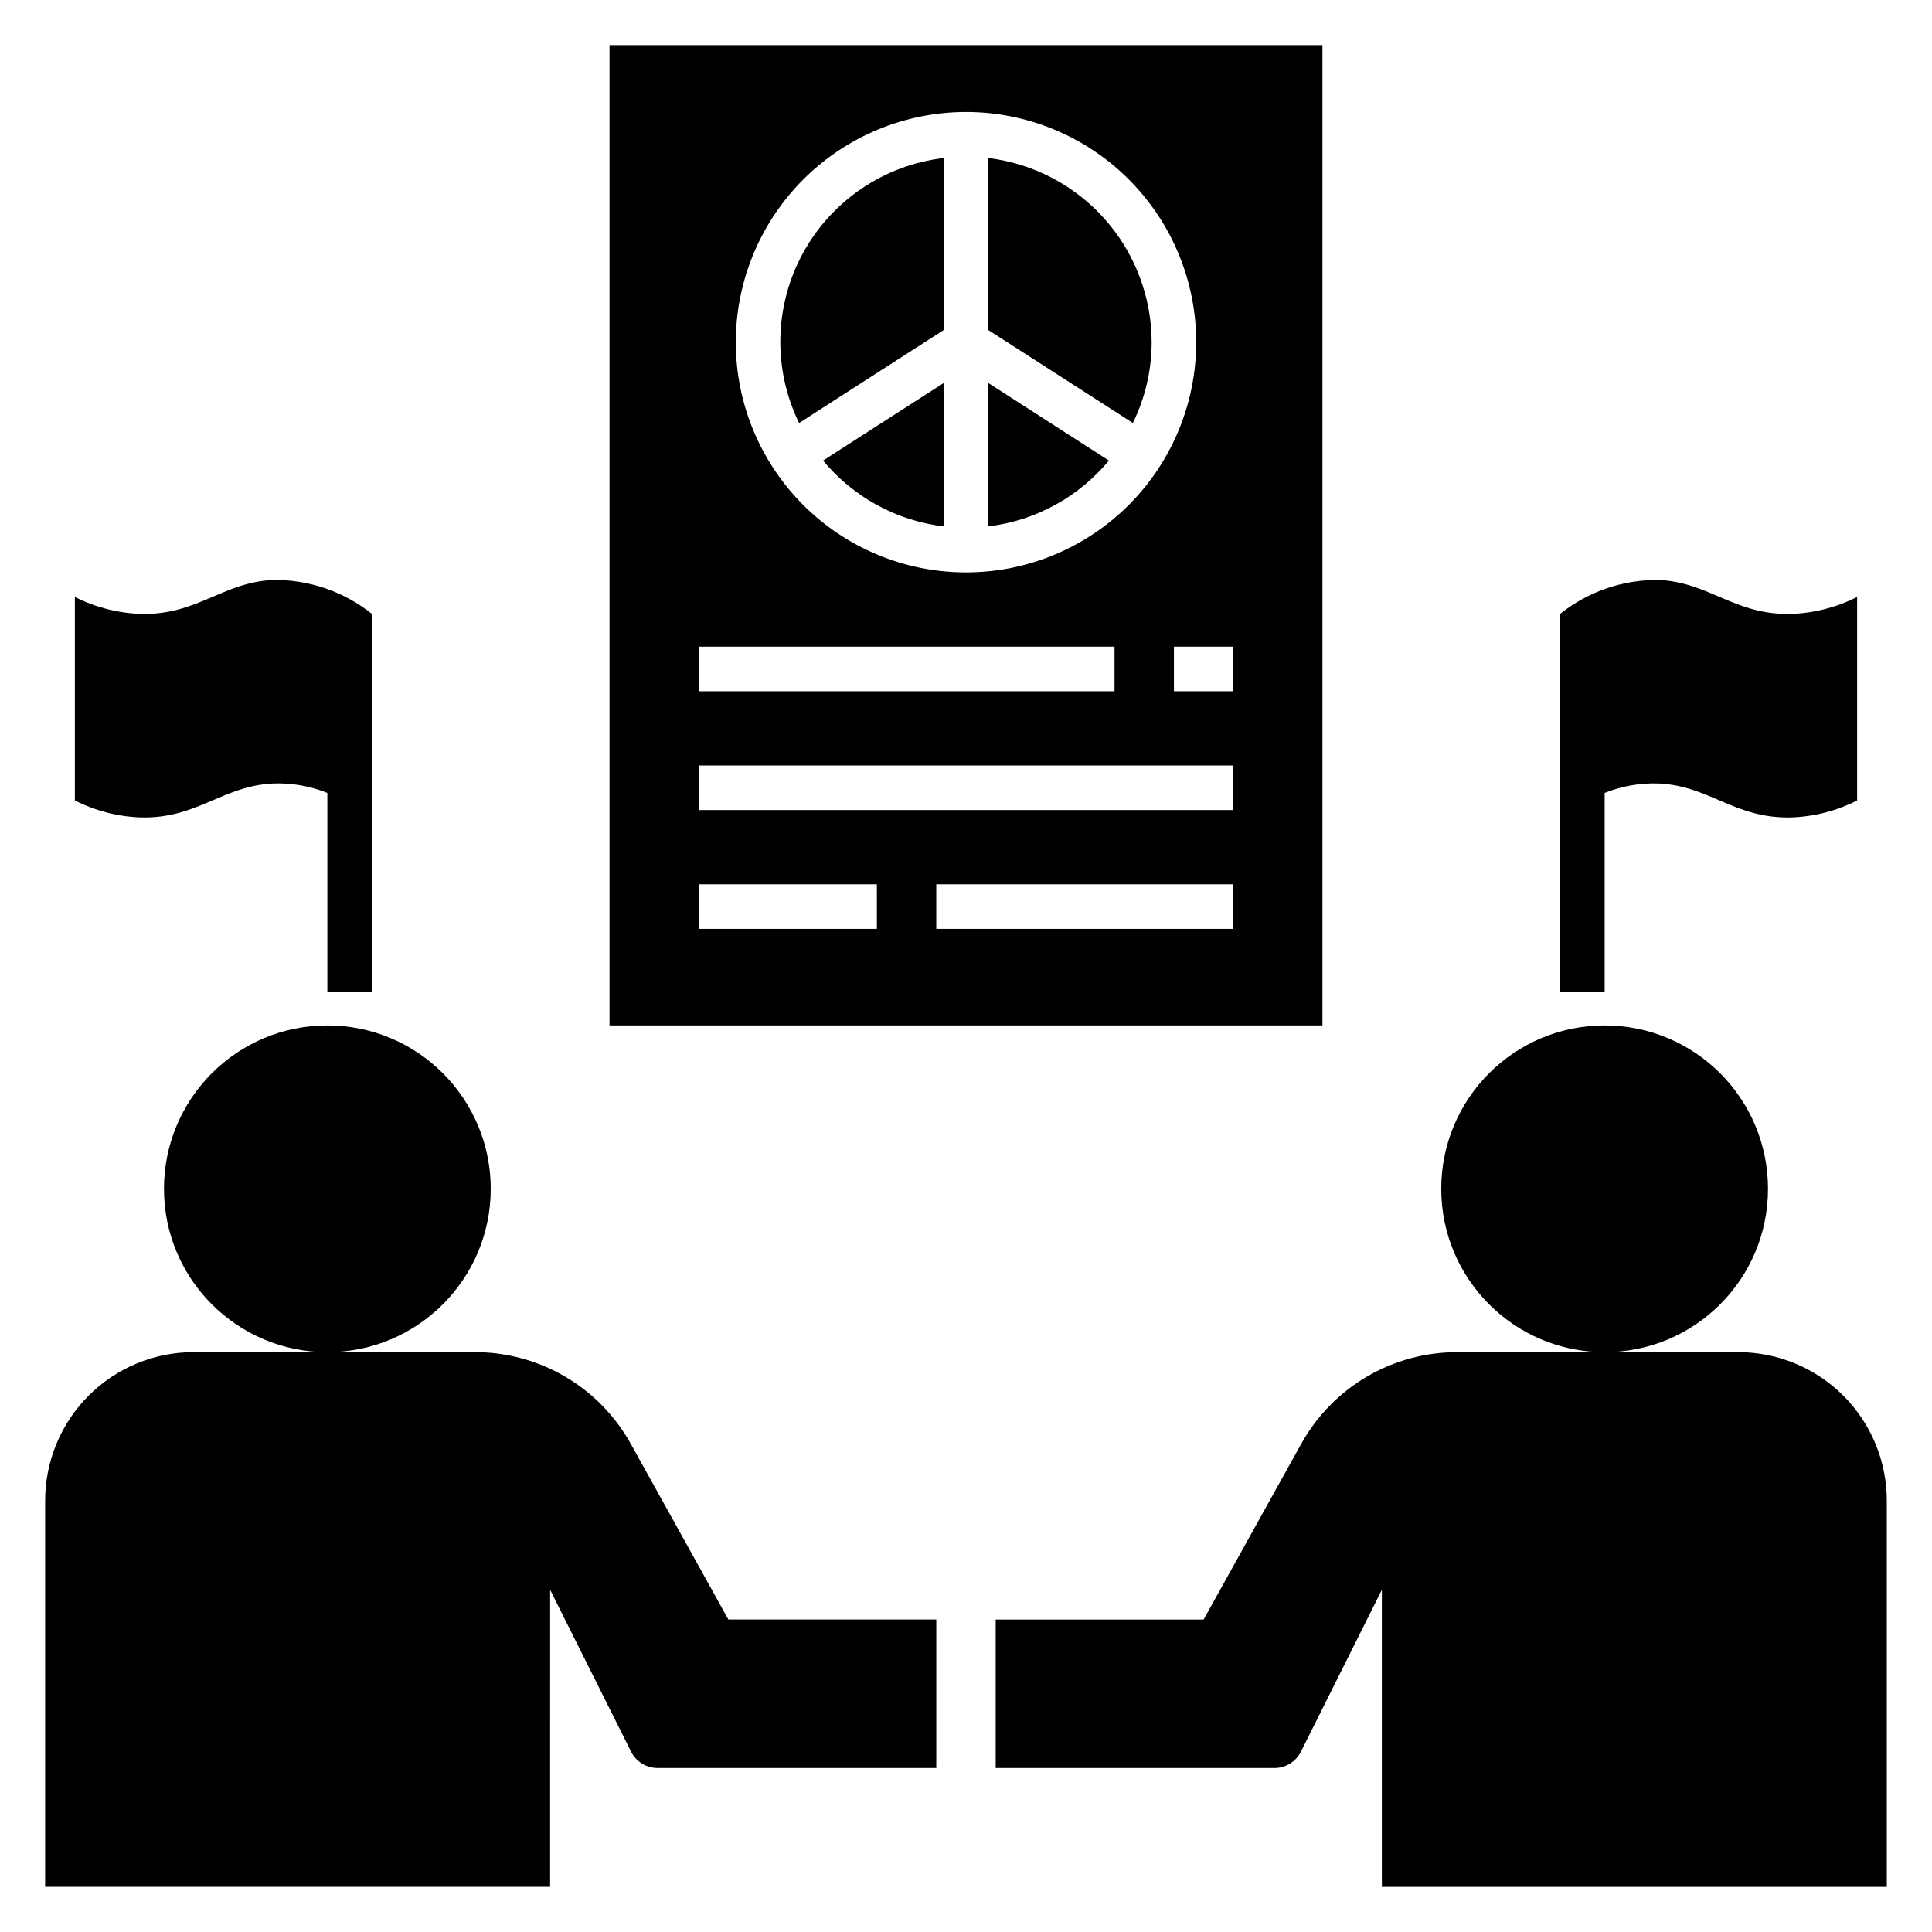
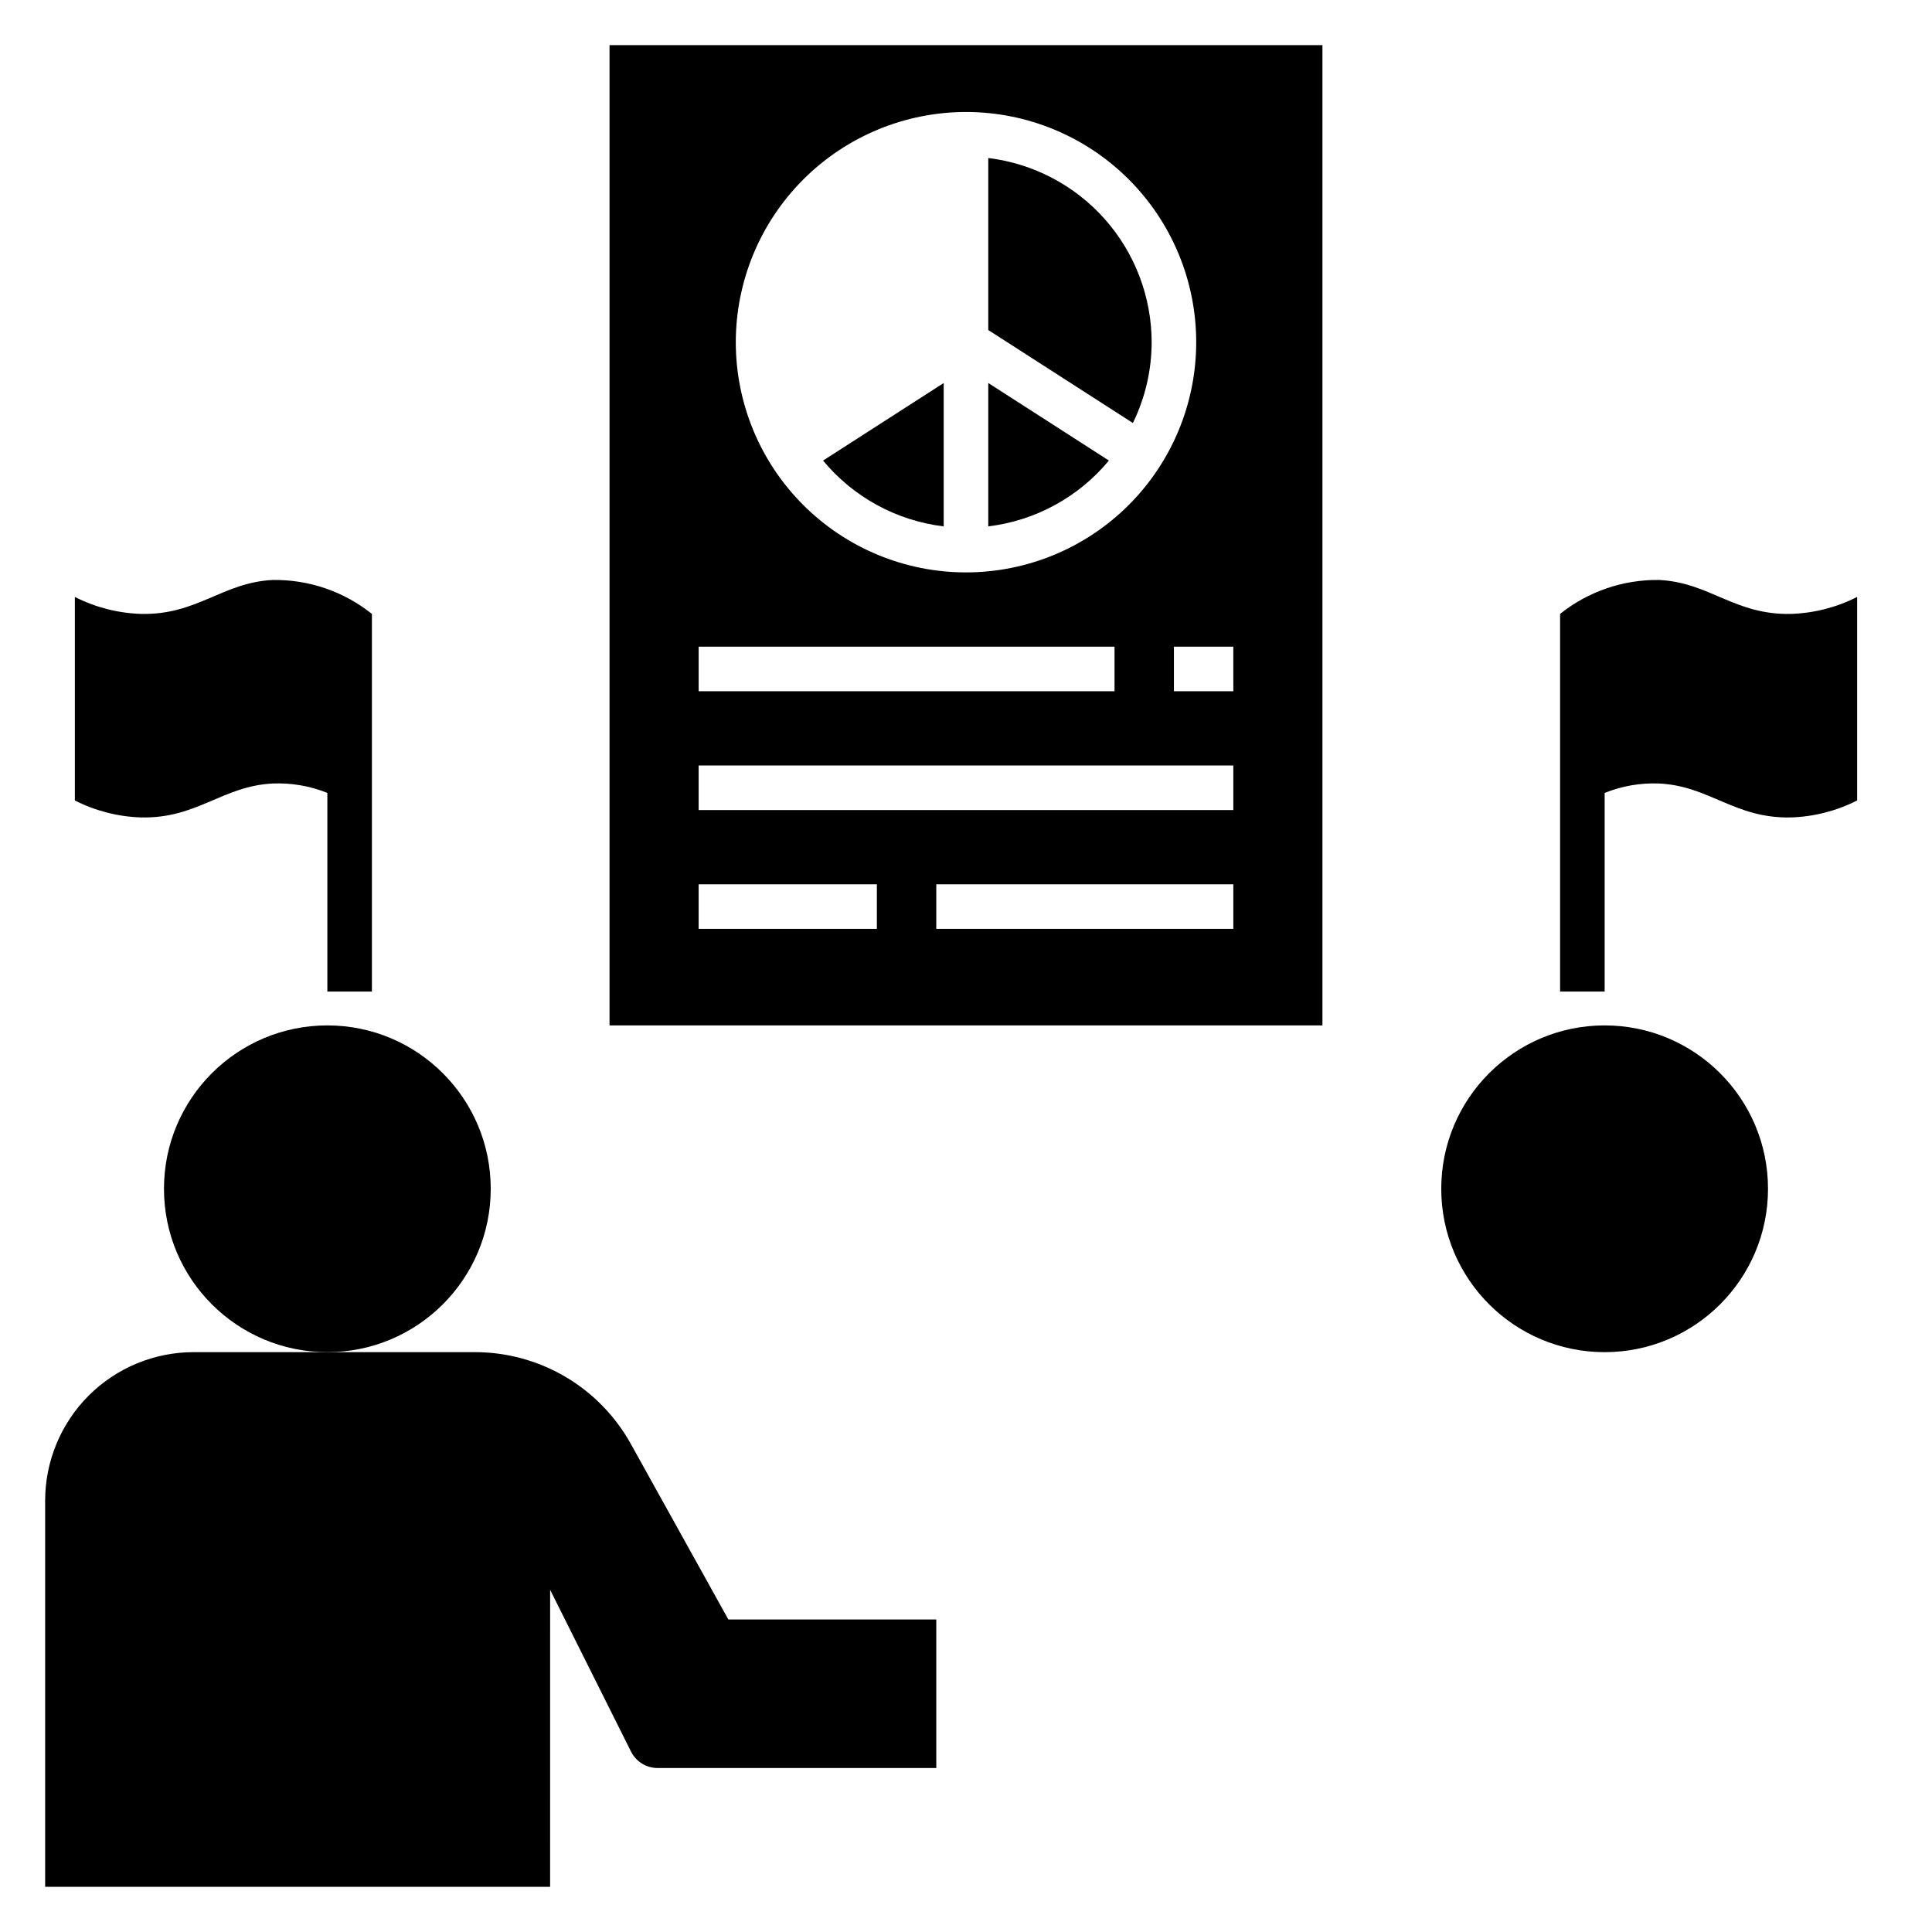
<svg xmlns="http://www.w3.org/2000/svg" fill="#000000" width="800px" height="800px" version="1.1" viewBox="144 144 512 512">
  <g>
    <path d="m612.54 459.04c0 23.91-19.383 43.297-43.297 43.297-23.91 0-43.297-19.387-43.297-43.297 0-23.914 19.387-43.297 43.297-43.297 23.914 0 43.297 19.383 43.297 43.297" />
-     <path d="m604.67 502.34h-74.547c-8.422 0-16.691 2.25-23.953 6.523-7.258 4.269-13.242 10.406-17.332 17.77l-25.863 46.555h-55.105v39.359h73.855c2.981 0 5.707-1.684 7.039-4.352l21.441-42.879v78.719h133.82v-102.34c0-10.438-4.148-20.449-11.527-27.832-7.383-7.383-17.395-11.527-27.832-11.527z" />
-     <path d="m394.09 185.88c-15.785 1.863-29.688 11.262-37.301 25.211-7.617 13.953-7.996 30.73-1.023 45.012l38.324-24.637z" />
    <path d="m449.2 234.69c-0.02-12.02-4.43-23.613-12.406-32.605-7.973-8.992-18.961-14.754-30.891-16.207v45.586l38.324 24.637c3.262-6.664 4.965-13.988 4.973-21.41z" />
    <path d="m394.09 283.5v-37.996l-31.969 20.551c8.031 9.695 19.473 15.938 31.969 17.445z" />
    <path d="m494.46 155.96h-188.93v259.78h188.93zm-94.461 17.715c16.18 0 31.695 6.426 43.137 17.867 11.441 11.441 17.871 26.957 17.871 43.141 0 16.18-6.43 31.695-17.871 43.137-11.441 11.441-26.957 17.871-43.137 17.871-16.184 0-31.699-6.43-43.141-17.871-11.441-11.441-17.867-26.957-17.867-43.137 0.016-16.176 6.449-31.684 17.887-43.121s26.945-17.871 43.121-17.887zm-70.848 141.7h110.21v11.809h-110.21zm47.23 74.785h-47.234v-11.809h47.23zm94.465 0h-78.723v-11.809h78.723zm0-31.488h-141.7v-11.809h141.7zm0-31.488h-15.746v-11.809h15.742z" />
    <path d="m437.87 266.05-31.969-20.551v37.996c12.496-1.508 23.938-7.75 31.969-17.445z" />
    <path d="m557.44 306.69v100.08h11.809v-52.637c4.582-1.844 9.5-2.695 14.434-2.496 13.414 0.645 20.031 9.348 34.988 8.992h-0.004c6.09-0.203 12.062-1.734 17.496-4.496v-53.938c-5.434 2.762-11.406 4.293-17.496 4.496-14.953 0.355-21.57-8.348-34.988-8.992h0.004c-9.523-0.133-18.801 3.043-26.242 8.992z" />
    <path d="m274.05 459.04c0 23.91-19.387 43.297-43.297 43.297s-43.297-19.387-43.297-43.297c0-23.914 19.387-43.297 43.297-43.297s43.297 19.383 43.297 43.297" />
    <path d="m289.79 565.31 21.441 42.879c1.332 2.668 4.059 4.352 7.039 4.352h73.855v-39.359h-55.102l-25.863-46.555c-4.09-7.363-10.078-13.5-17.336-17.77-7.262-4.273-15.531-6.523-23.953-6.523h-74.547c-10.438 0-20.449 4.144-27.832 11.527-7.379 7.383-11.527 17.395-11.527 27.832v102.34h133.82z" />
    <path d="m242.56 406.77v-100.08c-7.441-5.949-16.715-9.125-26.242-8.992-13.414 0.645-20.031 9.348-34.988 8.992h0.004c-6.09-0.203-12.062-1.734-17.496-4.496v53.938c5.434 2.762 11.406 4.293 17.496 4.496 14.953 0.355 21.57-8.348 34.988-8.992h-0.004c4.934-0.199 9.852 0.652 14.434 2.496v52.637z" />
  </g>
</svg>